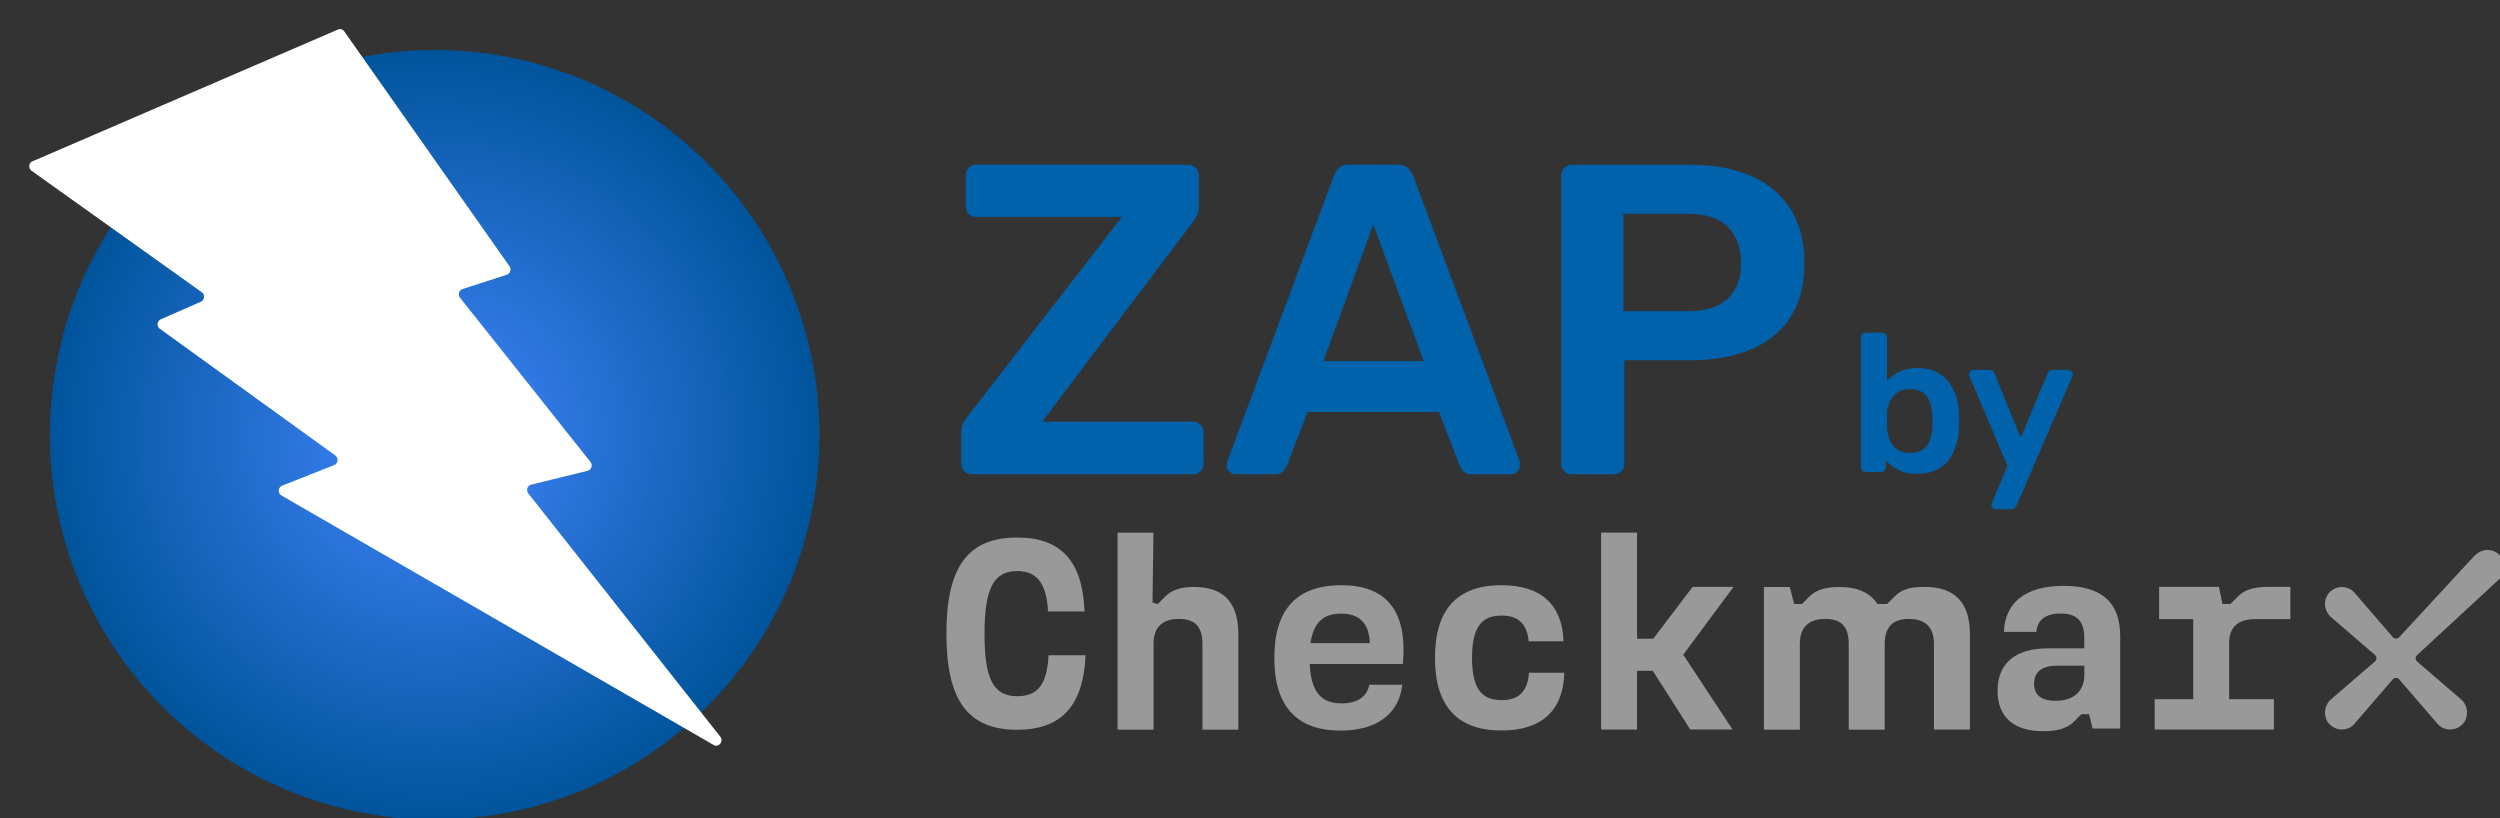
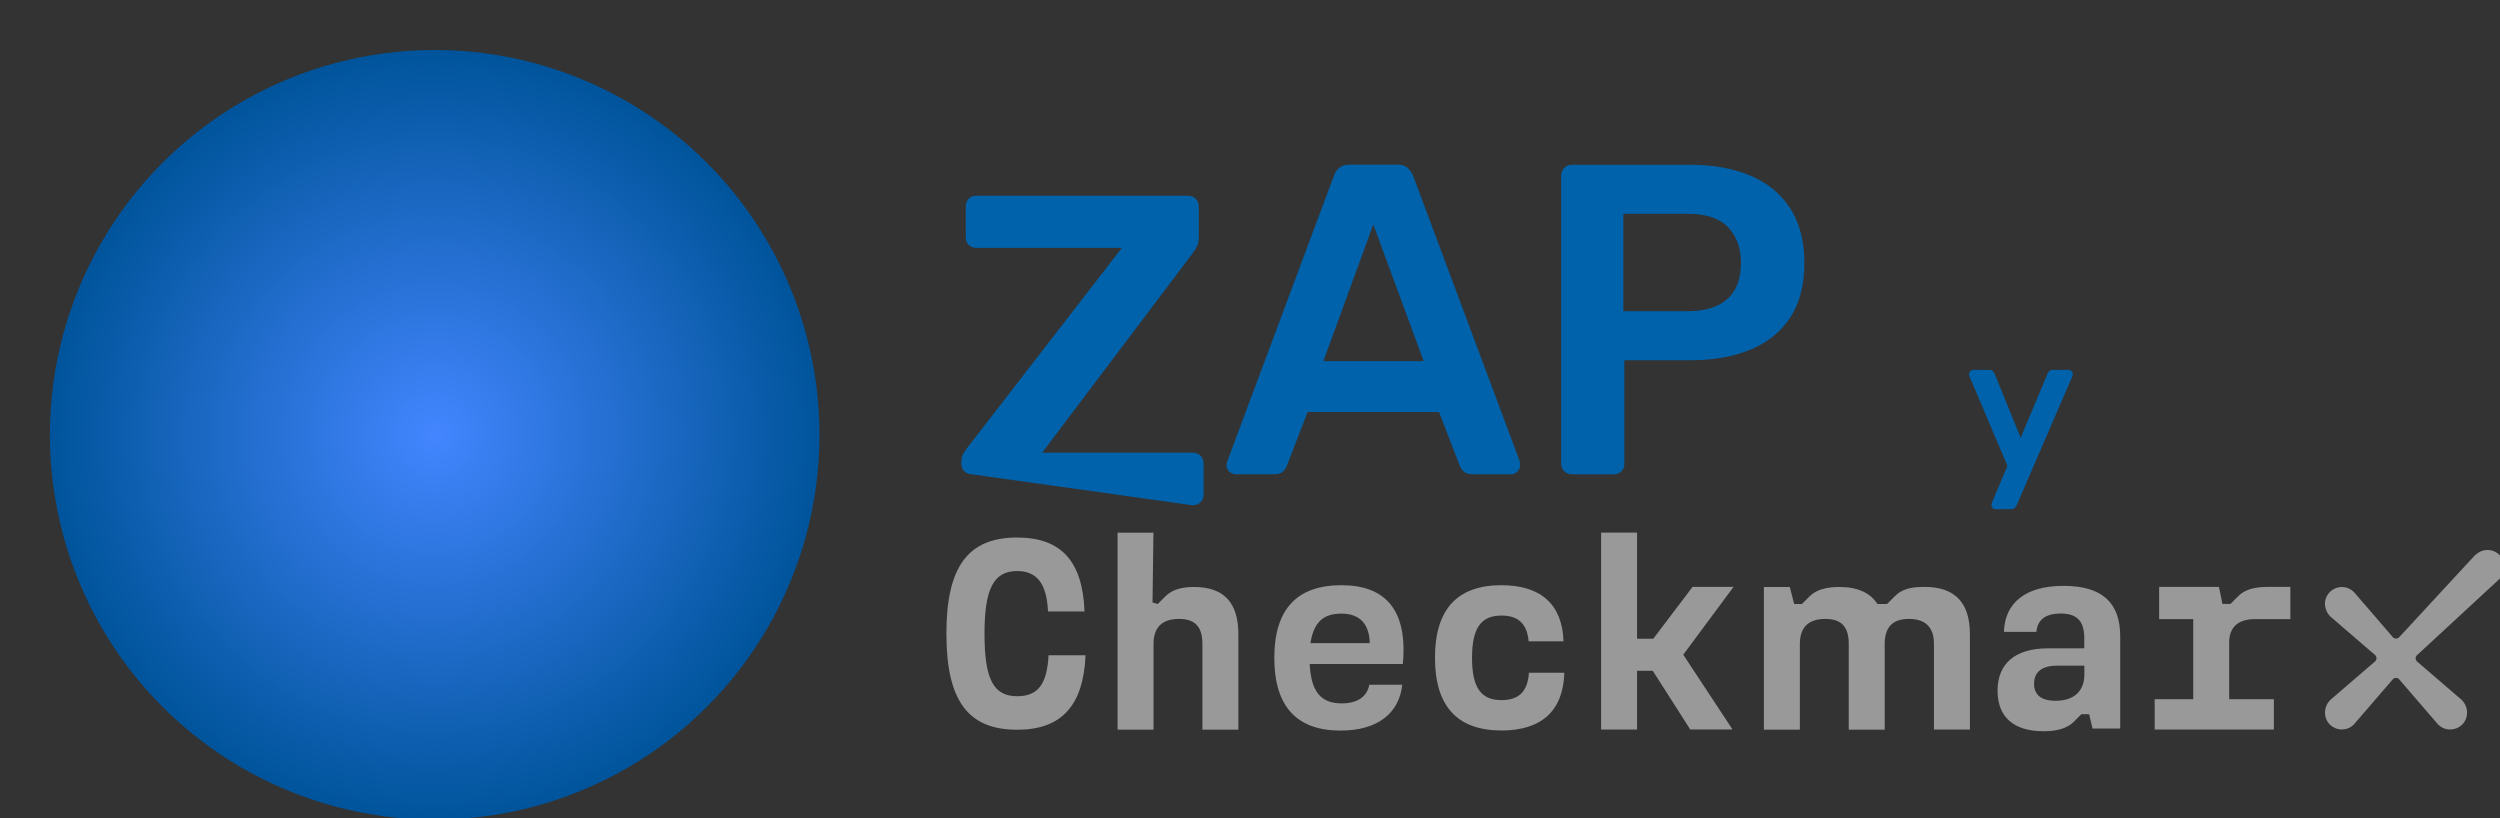
<svg xmlns="http://www.w3.org/2000/svg" width="70" height="22.909" fill="none" viewBox="0 0 70 22.909">
  <rect x="0" y="0" width="70" height="22.909" fill="#333333" stroke="none" />
  <defs>
    <radialGradient id="a" cx="47.65" cy="47.68" r="41.32" gradientUnits="userSpaceOnUse">
      <stop stop-color="#4386ff" offset="0" />
      <stop stop-color="#00549b" offset="1" />
    </radialGradient>
  </defs>
  <g transform="matrix(.984 0 0 .984 -93.672 -31.656)" stroke-width="0px">
    <g fill="#0062ab">
-       <path class="cls-5" d="m122.85 45.667c-.085 0-.156-.029-.214-.087-.058-.058-.087-.135-.087-.228v-.881c0-.127.024-.228.077-.302.05-.077.087-.13.114-.164l4.379-5.662h-4.141c-.093 0-.167-.029-.22-.087-.056-.058-.082-.13-.082-.214v-.868c0-.093.026-.167.082-.228.056-.058.127-.087.22-.087h6.014c.093 0 .167.029.228.087.058.058.087.135.087.228v.868c0 .101-.016.185-.05.251-.034.066-.071.13-.114.188l-4.292 5.689h4.278c.093 0 .167.029.228.087.058.058.087.135.087.228v.881c0 .085-.029.156-.087.214-.058.058-.135.087-.228.087z" />
+       <path class="cls-5" d="m122.85 45.667c-.085 0-.156-.029-.214-.087-.058-.058-.087-.135-.087-.228c0-.127.024-.228.077-.302.05-.077.087-.13.114-.164l4.379-5.662h-4.141c-.093 0-.167-.029-.22-.087-.056-.058-.082-.13-.082-.214v-.868c0-.093.026-.167.082-.228.056-.058.127-.087.22-.087h6.014c.093 0 .167.029.228.087.058.058.087.135.087.228v.868c0 .101-.016.185-.05.251-.034.066-.071.13-.114.188l-4.292 5.689h4.278c.093 0 .167.029.228.087.058.058.087.135.087.228v.881c0 .085-.029.156-.087.214-.058.058-.135.087-.228.087z" />
      <path class="cls-5" d="m130.36 45.667c-.066 0-.127-.026-.183-.077-.056-.05-.082-.114-.082-.188 0-.034.008-.071.026-.114l3.032-8.117c.026-.085.074-.156.146-.22.071-.064.169-.095.296-.095h1.371c.127 0 .222.032.288.095.066.064.116.138.151.22l3.032 8.117c.008.042.013.079.013.114 0 .077-.026.138-.077.188-.05.05-.108.077-.177.077h-1.095c-.116 0-.204-.026-.259-.082-.056-.056-.09-.106-.106-.156l-.593-1.535h-3.739l-.593 1.535c-.016.05-.053.103-.106.156-.056.056-.14.082-.257.082h-1.095zm2.49-3.22h2.857l-1.434-3.889-1.421 3.889z" />
      <path class="cls-5" d="m139.92 45.667c-.085 0-.156-.029-.214-.087s-.087-.13-.087-.214v-8.191c0-.093.029-.167.087-.228.058-.058.13-.087.214-.087h3.373c.654 0 1.225.103 1.712.31s.863.516 1.132.931c.267.415.402.934.402 1.553s-.135 1.148-.402 1.553c-.27.407-.646.712-1.132.913-.487.201-1.058.302-1.712.302h-1.876v2.945c0 .085-.026.156-.082.214-.056.058-.127.087-.22.087zm1.471-4.641h1.836c.487 0 .86-.116 1.119-.347.259-.23.389-.572.389-1.027 0-.418-.122-.757-.365-1.013s-.624-.384-1.146-.384h-1.836v2.768z" />
    </g>
    <g transform="matrix(.265 0 0 .265 94.937 31.908)" stroke="#666">
      <circle class="cls-1" cx="47.65" cy="47.68" r="41.32" fill="url(#a)" />
-       <path class="cls-4" d="m4.47 18.31 32.8-14.15c.24-.1.52-.02.67.2l17.74 25.22c.23.32.08.79-.29.91l-4.75 1.54c-.38.12-.52.61-.27.93l14.01 17.64c.27.34.1.84-.3.94l-6.07 1.49c-.41.1-.57.61-.31.94l20.62 26.13c.39.5-.16 1.2-.71.89l-46.41-26.79c-.42-.24-.38-.88.07-1.06l5.59-2.21c.42-.17.49-.76.12-1.03l-18.84-13.6c-.37-.26-.31-.84.1-1.02l4.3-1.89c.41-.18.47-.76.1-1.02l-18.28-13.04c-.37-.26-.31-.85.1-1.03z" fill="#fff" />
      <path class="cls-2" d="m37.48 4.12c.18 0 .35.09.45.24l17.74 25.22c.23.32.08.79-.29.91l-4.75 1.54c-.38.12-.52.61-.27.93l14.01 17.64c.27.34.1.84-.3.94l-6.07 1.49c-.41.1-.57.61-.31.94l20.62 26.13c.33.41 0 .96-.43.96-.09 0-.18-.02-.28-.08l-46.41-26.79c-.42-.24-.38-.88.07-1.06l5.59-2.21c.42-.17.49-.76.12-1.03l-18.84-13.6c-.37-.26-.31-.84.1-1.02l4.3-1.89c.41-.18.47-.76.1-1.02l-18.27-13.03c-.37-.26-.31-.85.1-1.03l32.81-14.14c.07-.03.14-.04.22-.04m-.01-3.12c-.5 0-.99.1-1.45.3l-32.8 14.14c-1.22.53-2.07 1.68-2.21 3.01s.45 2.64 1.53 3.42l14.66 10.44-.22.1c-1.21.53-2.05 1.68-2.19 3s.44 2.63 1.52 3.41l15.1 10.9-1.3.51c-1.33.53-2.22 1.74-2.32 3.18-.11 1.44.6 2.77 1.84 3.49l46.41 26.79c.56.32 1.2.5 1.84.5 1.39 0 2.69-.82 3.31-2.09.63-1.29.46-2.79-.43-3.92l-18.19-23.06 2.25-.55c1.22-.3 2.2-1.2 2.61-2.4.41-1.21.19-2.52-.61-3.52l-11.75-14.79 1.27-.41c1.11-.36 1.99-1.24 2.36-2.35.37-1.12.19-2.36-.48-3.32l-17.74-25.22c-.69-.98-1.81-1.56-3.01-1.56z" />
    </g>
    <g id="b" transform="matrix(.265 0 0 .265 94.937 31.908)" fill="#999">
      <path class="cls-3" d="m207.42 64.02c-1.37 0-2.27.28-2.99 1l-.83.83h-1.03c-.78-1.22-2.14-1.83-4.11-1.83-1.37 0-2.46.29-3.17 1l-.83.83h-.83l-.47-1.83h-2.78v15.32h3.86v-9.2c0-1.77.91-2.69 2.74-2.69 1.71 0 2.51.83 2.51 2.69v9.2h3.86v-9.26-.06c.05-1.62.78-2.57 2.6-2.57 1.71 0 2.69.83 2.69 2.68v9.2h3.86v-10.23c0-3.4-1.6-5.09-4.89-5.09m24.73 12.06h4.14v-8.6h-3.66v-3.46h6.42l.38 1.83h.86l.83-.83c.69-.71 1.77-1 3.17-1h2.43v3.46h-3.8c-1.83 0-2.77.89-2.77 2.51v6.09h4.8v3.26h-12.8zm-10.64.17c1.97 0 3.09-1.03 3.09-2.83v-.94h-2.94c-1.63 0-2.46.69-2.46 1.94 0 1.11.66 1.83 2.32 1.83m-6.24-1.09c0-2.97 1.97-4.54 5.4-4.54h3.91v-1.11c0-1.86-.83-2.63-2.54-2.63-1.46 0-2.49.57-2.6 1.97h-3.49c.11-3.11 2.29-4.94 6.4-4.94s6.09 1.77 6.09 5.43v9.89h-2.97l-.37-1.54h-.83l-.83.83c-.68.68-1.77 1-3.23 1-3.23 0-4.94-1.54-4.94-4.35m-37.02-2.14h-1.69v6.31h-3.86v-21.15h3.86v11.4h1.74l4.22-5.57h4.4s-5.4 7.28-5.4 7.28l5.29 8.03h-4.54l-4.03-6.31zm-23.39-1.39c0-5.29 2.46-7.8 7.14-7.8 4.29 0 6.54 2.12 6.66 6.03h-3.74c-.17-1.91-1.14-2.77-2.91-2.77-2.2 0-3.17 1.32-3.17 4.54s.97 4.54 3.17 4.54c1.8 0 2.8-.86 2.94-2.94h3.8c-.11 4.06-2.43 6.2-6.74 6.2-4.69 0-7.15-2.54-7.15-7.8m-7-1.58c-.06-2.06-1.06-3.17-3.06-3.17s-2.97 1-3.31 3.17zm-10.25 1.58c0-5.29 2.49-7.8 7.2-7.8s7.14 2.63 6.6 8.46h-10c.14 2.97 1.2 4.23 3.43 4.23 1.63 0 2.71-.66 2.97-2h3.54c-.34 3.11-2.71 4.92-6.63 4.92-4.66 0-7.11-2.55-7.11-7.8m-16.84-13.45h3.86l-.1 7.49.56.17.83-.83c.71-.71 1.72-1 3.06-1 3.23 0 4.77 1.69 4.77 5.09v10.23h-3.86v-9.2c0-1.86-.8-2.69-2.51-2.69-1.83 0-2.74.91-2.74 2.69v9.2h-3.86v-21.14zm-18.37 10.83c0-7.17 2.31-10.31 7.6-10.31 4.74 0 7.03 2.57 7.23 7.94h-3.92c-.14-2.97-1.17-4.34-3.31-4.34-2.51 0-3.51 1.86-3.51 6.72s.94 6.72 3.51 6.72c2.2 0 3.2-1.23 3.37-4.4h3.97c-.23 5.43-2.6 8-7.34 8-5.29 0-7.6-3.14-7.6-10.31" />
      <path class="cls-3" d="m266.76 60.58-8.18 8.85c-.17.17-.47.17-.63.02l-4.2-4.87-.02-.02c-.36-.36-.86-.56-1.37-.53-.51.02-1 .27-1.33.66-.29.36-.44.81-.4 1.28.04.45.23.88.57 1.22l4.83 4.16c.08.09.13.2.13.32s-.05.23-.12.31l-4.83 4.16-.02.02c-.35.35-.55.83-.56 1.33 0 .52.19 1 .56 1.34.17.16.37.28.59.37.43.17.92.16 1.34-.01.23-.09.43-.23.61-.41l4.2-4.87c.17-.17.47-.17.63-.01l4.2 4.87.02.02c.17.17.38.31.6.4s.45.13.69.13.45-.04.66-.12c.22-.08.41-.21.59-.37.37-.34.57-.82.56-1.34 0-.5-.21-.98-.57-1.34l-4.82-4.15c-.08-.09-.13-.2-.13-.32s.05-.24.12-.31l8.84-8.17c.32-.32.52-.75.56-1.21.04-.47-.11-.93-.4-1.28-.33-.4-.81-.64-1.33-.66h-.08c-.48 0-.95.2-1.3.55" />
    </g>
    <g transform="matrix(.265 0 0 .265 94.937 31.908)" fill="#0062ab" stroke="#b3b3b3">
-       <path class="cls-5" d="m206.84 51.88c-.81 0-1.49-.14-2.03-.42s-.99-.64-1.34-1.07v.78c0 .14-.05.26-.14.36s-.21.15-.37.15h-1.66c-.14 0-.26-.05-.36-.15s-.15-.22-.15-.36v-13.95c0-.14.05-.26.15-.36s.22-.15.36-.15h1.79c.15 0 .28.05.37.15s.14.22.14.36v4.68c.35-.41.79-.74 1.32-1s1.17-.39 1.93-.39 1.39.13 1.94.38 1.01.61 1.38 1.06.66.99.85 1.59c.2.6.3 1.26.32 1.96.01.25.02.48.02.68s0 .43-.02.68c-.03.73-.14 1.4-.34 2.01s-.48 1.14-.84 1.59c-.37.45-.82.8-1.37 1.04s-1.19.37-1.94.37zm-.77-2.25c.6 0 1.07-.13 1.41-.39s.58-.6.73-1.02.23-.88.26-1.39c.03-.42.03-.84 0-1.26-.03-.5-.12-.97-.26-1.39-.15-.42-.39-.76-.73-1.02s-.81-.39-1.41-.39c-.56 0-1.02.13-1.37.38s-.62.57-.8.96-.28.79-.29 1.21c-.01.25-.02.52-.02.81s0 .56.02.81c.03.44.12.86.28 1.27s.42.76.78 1.02c.36.27.82.4 1.4.4z" />
      <path class="cls-5" d="m215.23 55.67c-.11 0-.21-.04-.29-.13s-.13-.18-.13-.29c0-.06 0-.11.01-.16s.03-.11.07-.18l1.64-3.9-4.05-9.54c-.06-.14-.08-.24-.08-.29.01-.13.06-.24.15-.33s.19-.14.32-.14h1.71c.17 0 .29.04.38.13s.15.18.19.27l2.8 6.89 2.89-6.89c.04-.11.11-.21.19-.28s.21-.12.38-.12h1.69c.11 0 .21.04.31.13s.14.18.14.29c0 .08-.03.2-.08.34l-5.96 13.8c-.06.11-.13.21-.21.28s-.21.12-.38.12h-1.66z" />
    </g>
  </g>
</svg>